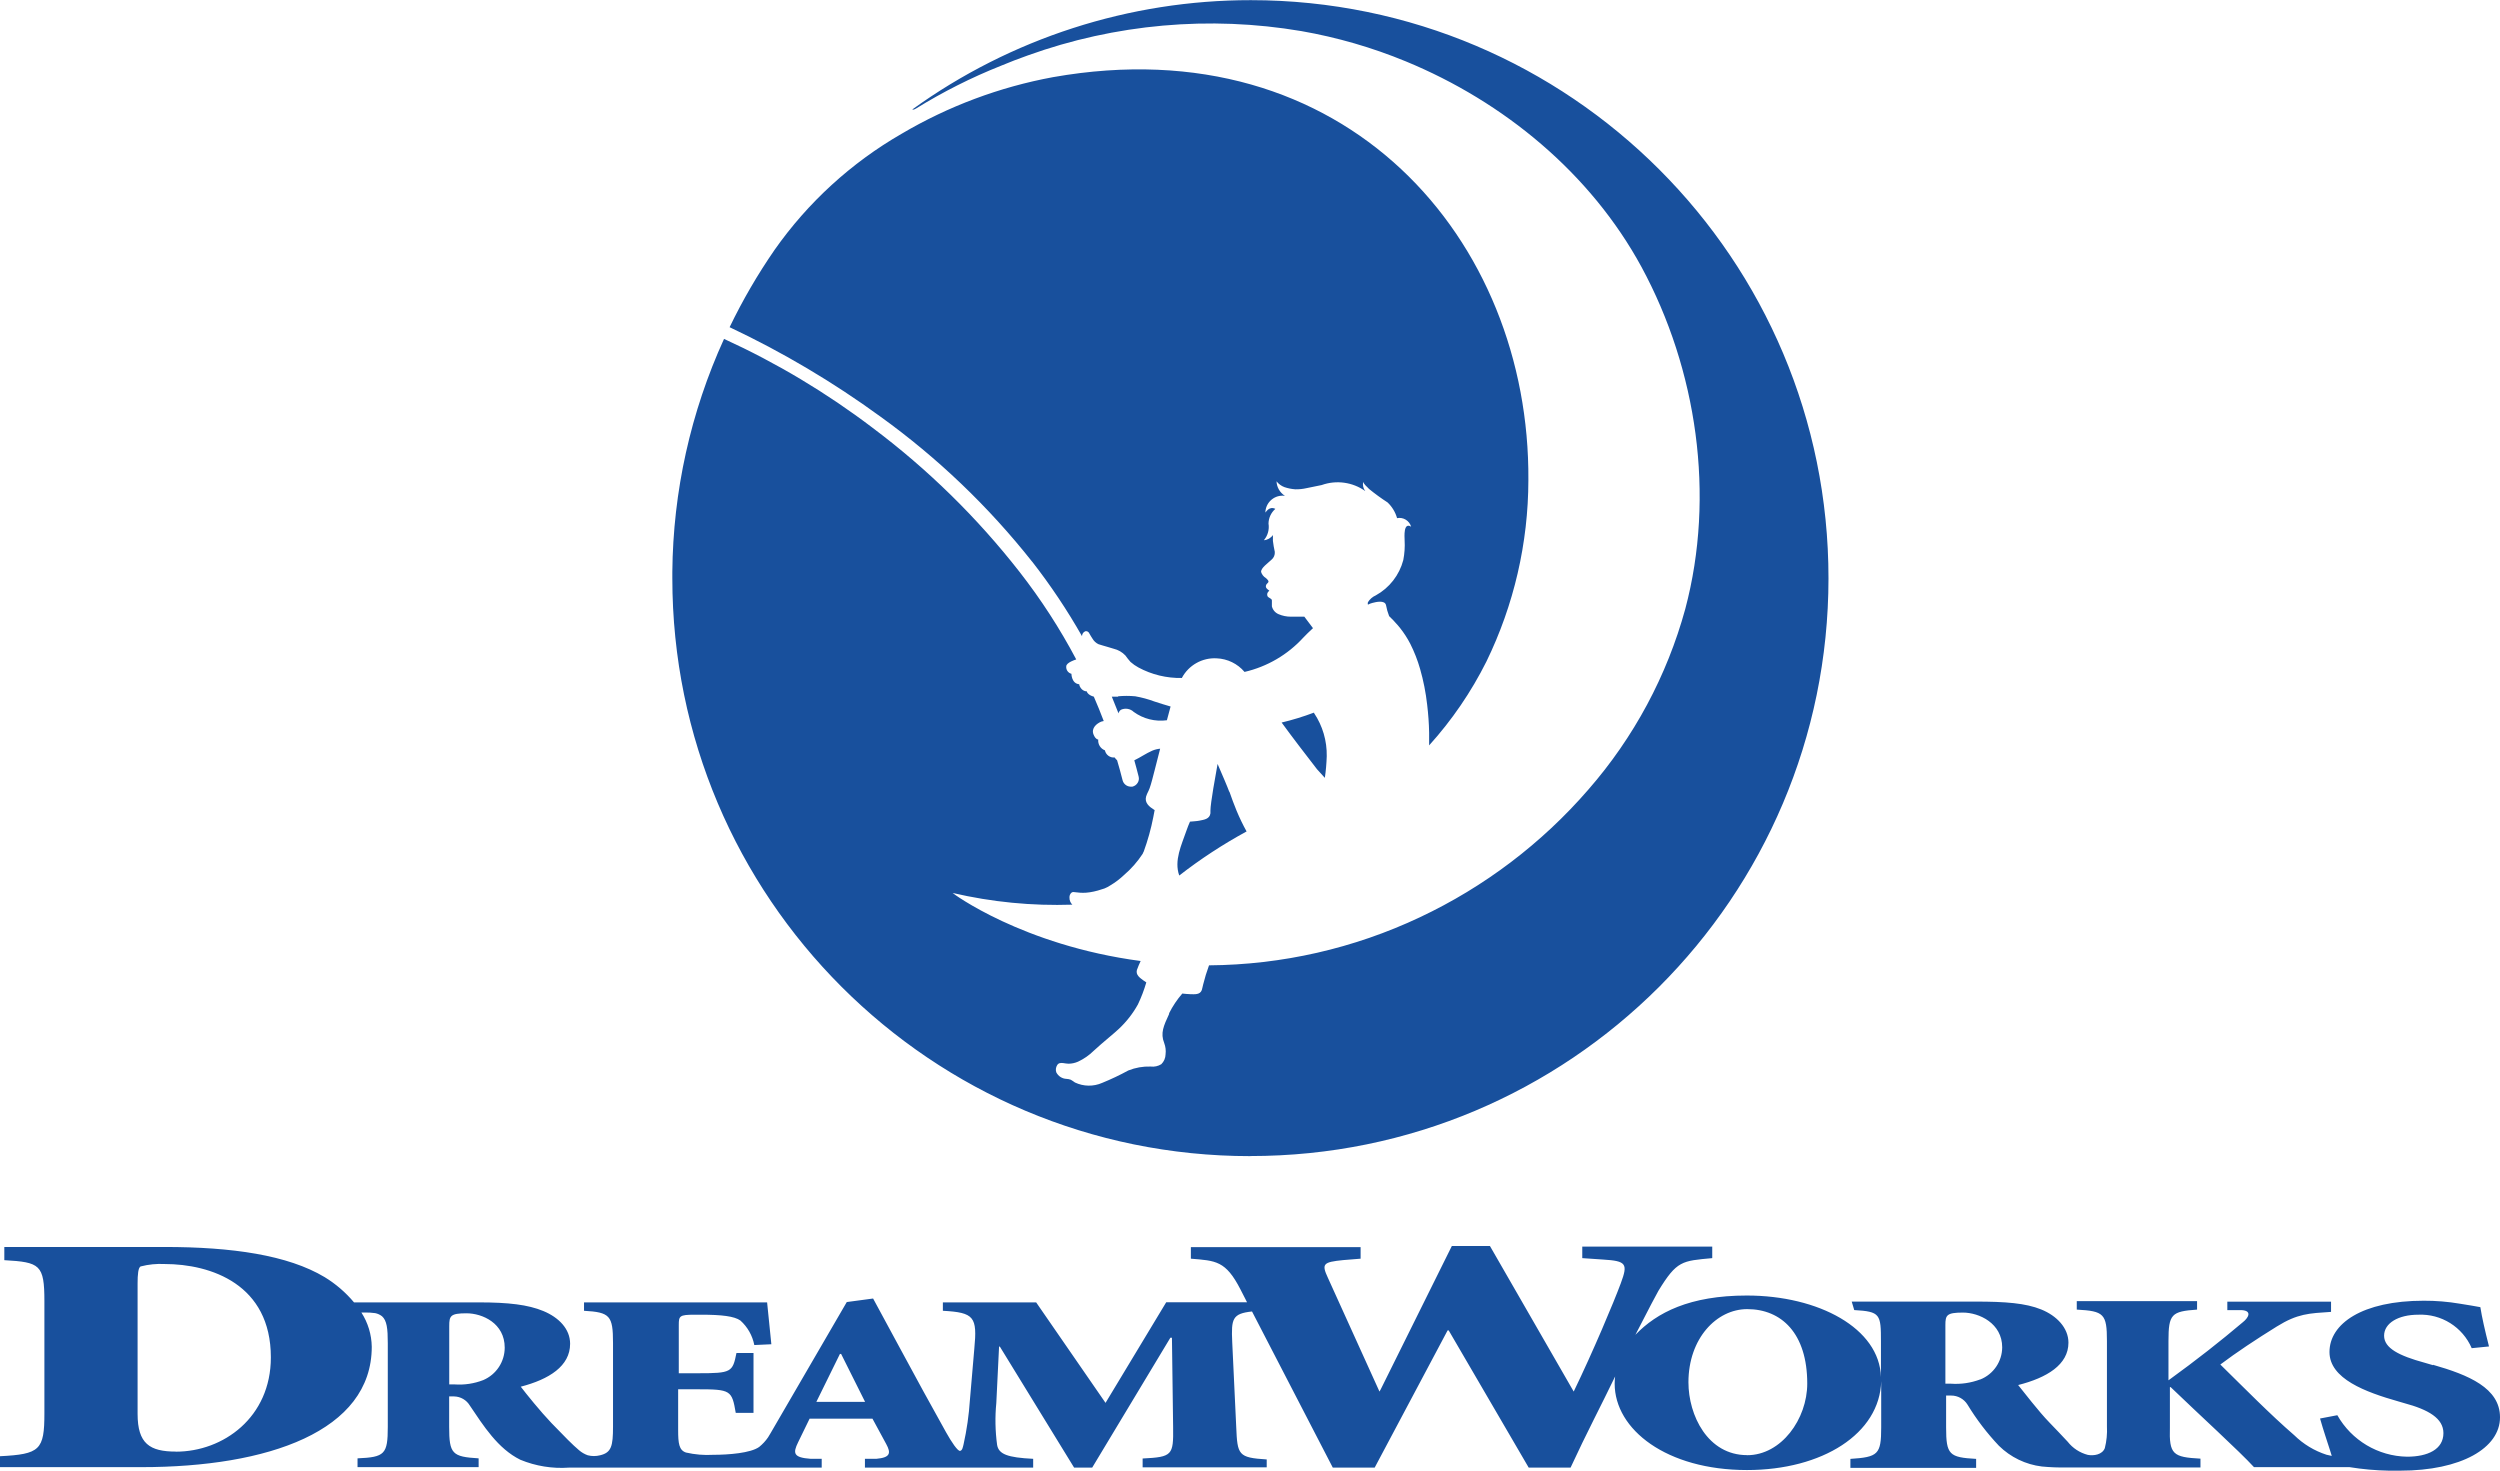
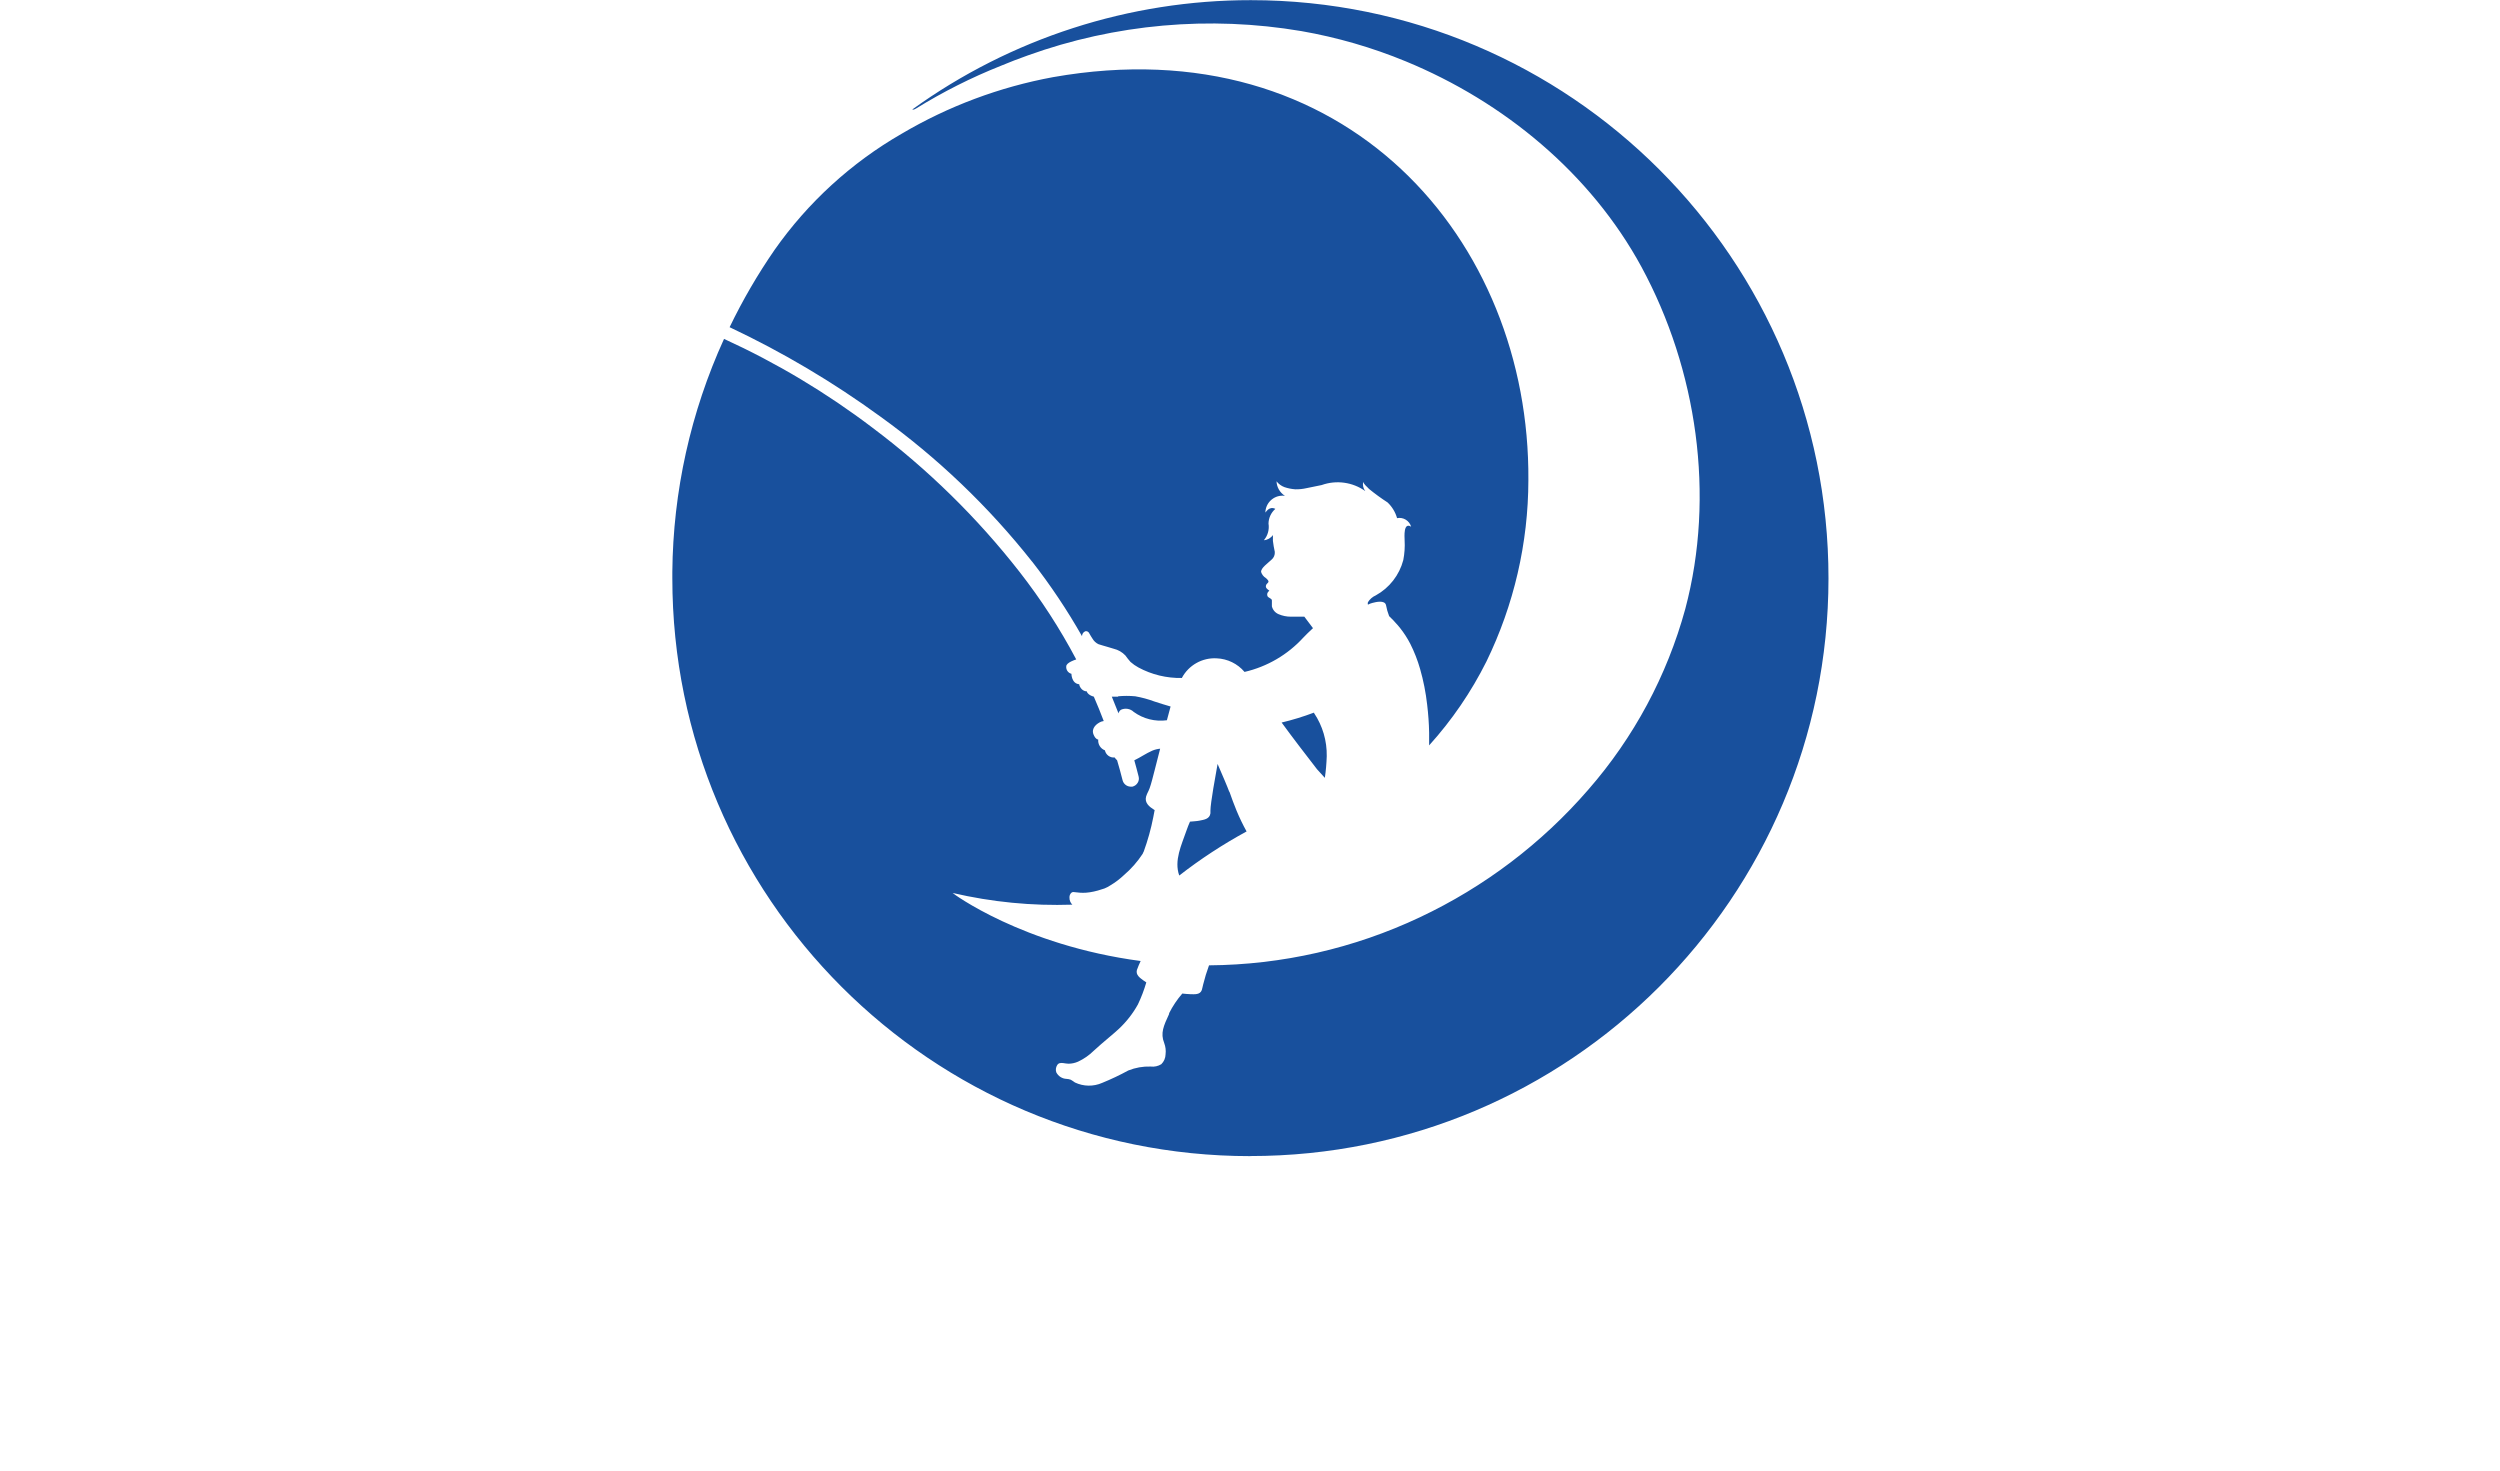
<svg xmlns="http://www.w3.org/2000/svg" xmlns:ns1="http://sodipodi.sourceforge.net/DTD/sodipodi-0.dtd" xmlns:ns2="http://www.inkscape.org/namespaces/inkscape" version="1.1" id="Layer_1" x="0px" y="0px" width="1000px" height="588.334px" viewBox="0 0 1000 588.334" enable-background="new 0 0 1000 588.334" xml:space="preserve" ns1:docname="DreamWorks_2016_Stacked.svg" ns2:version="0.92.3 (2405546, 2018-03-11)">
  <defs id="defs9" />
  <ns1:namedview pagecolor="#ffffff" bordercolor="#666666" borderopacity="1" objecttolerance="10" gridtolerance="10" guidetolerance="10" ns2:pageopacity="0" ns2:pageshadow="2" ns2:window-width="1366" ns2:window-height="705" id="namedview7" showgrid="false" ns2:zoom="0.353" ns2:cx="152.9745" ns2:cy="294.16699" ns2:window-x="-8" ns2:window-y="-8" ns2:window-maximized="1" ns2:current-layer="Layer_1" />
  <path fill="#092E6D" d="M491.686,316.673L491.686,316.673c-0.628-1.791-2.766-6.727-4.652-11.096  c-0.754,4.182-2.86,15.717-2.86,18.639c0.024,0.367,0.024,0.734,0,1.102c-0.314,2.355-2.64,2.576-4.464,2.953  c-0.848,0.189-2.703,0.283-3.551,0.377h-0.157c-0.503,1.133-0.974,2.295-1.383,3.49c-2.043,5.939-5.061,12.068-2.923,18.072  c8.486-6.6,17.494-12.496,26.937-17.633c-1.484-2.68-2.817-5.438-3.992-8.266c-1.037-2.516-1.98-5.061-2.86-7.607 M412.856,224.64  c7.373,9.454,14.043,19.433,19.959,29.86v-0.251c0.08-0.795,0.604-1.478,1.351-1.76c0.624-0.115,1.246,0.209,1.509,0.786  c0.471,0.754,0.817,1.54,1.351,2.232c0.547,0.945,1.37,1.702,2.357,2.168c1.006,0.346,2.326,0.692,3.363,1.005l2.735,0.818  c1.792,0.424,3.42,1.364,4.684,2.703c0.633,0.896,1.315,1.757,2.043,2.577c0.961,0.85,2.015,1.588,3.143,2.2  c5.332,2.885,11.321,4.336,17.382,4.212c2.716-5.121,8.168-8.19,13.955-7.858c4.307,0.176,8.342,2.148,11.126,5.438  c9.046-2.092,17.246-6.882,23.512-13.735c0.974-0.974,2.294-2.389,3.865-3.772l-3.457-4.589c-1.948,0-3.488,0-5.438,0  c-1.676-0.002-3.333-0.343-4.873-1.006c-1.344-0.558-2.338-1.727-2.672-3.144c0-0.786,0-1.603,0-2.357  c0-0.754-1.288-1.005-1.664-1.54c-0.293-0.505-0.293-1.128,0-1.634c0,0,0.564-0.754,0.658-0.691l-0.22-0.189  c-0.659-0.503-1.382-0.974-1.132-1.949c0.252-0.974,1.446-1.069,0.817-2.043c-0.252-0.34-0.548-0.646-0.88-0.912  c-0.926-0.559-1.61-1.445-1.916-2.482c0-1.604,2.702-3.426,4.18-4.841c0.932-0.765,1.427-1.942,1.32-3.143  c-0.326-1.453-0.578-2.921-0.755-4.4c0-0.754,0-1.54,0-2.326c-0.83,1.202-2.158,1.964-3.614,2.075  c1.563-1.843,2.239-4.278,1.855-6.664c0.034-2.258,1.029-4.396,2.733-5.877c-2.516-1.289-3.897,1.539-3.991,1.477  c0.068-3.801,3.204-6.827,7.005-6.759c0.274,0.005,0.549,0.026,0.82,0.064c-2.011-1.265-3.271-3.44-3.363-5.815  c0.81,1.054,1.899,1.86,3.145,2.326c1.421,0.486,2.9,0.782,4.4,0.88c1.512,0.026,3.02-0.133,4.495-0.472  c2.011-0.377,3.991-0.817,6.003-1.226c5.87-2.097,12.395-1.193,17.476,2.42c-0.83-1.044-1.144-2.409-0.848-3.709  c0.438,1.226,1.35,1.729,2.357,2.86c2.36,1.926,4.826,3.721,7.385,5.375c1.814,1.711,3.129,3.885,3.804,6.286  c2.48-0.491,4.924,0.998,5.626,3.426c-3.143-1.98-2.64,4.024-2.607,5.407c0.157,2.663-0.022,5.334-0.535,7.952  c-1.58,6.013-5.556,11.114-11.002,14.113c-1.301,0.571-2.397,1.524-3.143,2.735c-0.096,0.318-0.096,0.657,0,0.975  c0.566-0.304,1.168-0.537,1.792-0.691c1.383-0.377,4.934-1.226,5.438,0.849c0.274,1.515,0.694,2.998,1.256,4.432  c0.378,0.472,1.479,1.352,2.546,2.641c0.654,0.681,1.273,1.394,1.854,2.137c1.552,1.959,2.91,4.064,4.056,6.286  c1.622,3.223,2.937,6.589,3.928,10.059c1.345,4.689,2.291,9.484,2.83,14.333c0.439,3.708,0.724,7.449,0.785,11.189  c0,1.697,0,3.363,0,5.06c9.12-10.09,16.829-21.373,22.914-33.538c11.008-22.602,16.746-47.405,16.784-72.544  C612.069,95.99,538.362,10.15,421.185,30.864c-21.361,3.948-41.862,11.619-60.569,22.662c-20.096,11.584-37.42,27.417-50.762,46.394  c-6.794,9.839-12.815,20.19-18.01,30.959c21.212,10,41.429,21.988,60.38,35.801c22.799,16.428,43.206,35.945,60.632,57.991   M447.242,278.672h-2.515c0.922,2.2,1.813,4.421,2.672,6.664c0.145-0.59,0.503-1.105,1.005-1.446  c1.718-0.772,3.732-0.424,5.092,0.88c3.829,2.774,8.579,3.968,13.264,3.331c0.503-1.823,0.975-3.677,1.477-5.5  c-2.168-0.629-4.337-1.289-6.505-2.012c-2.478-0.923-5.034-1.617-7.638-2.074c-2.279-0.212-4.573-0.212-6.852,0 M500.078,462.421  c127.678,0.074,231.24-103.369,231.315-231.045C731.467,103.698,628.024,0.135,500.347,0.061  c-48.616-0.028-96.003,15.271-135.425,43.721c0,0,0.409,0.314,1.446-0.346c10.812-6.696,22.192-12.428,34.009-17.13  c3.521-1.467,7.083-2.839,10.688-4.118c35.053-12.625,72.775-15.982,109.508-9.743c14.313,2.504,28.309,6.563,41.741,12.101  c39.195,16.156,73.896,44.728,94.295,82.257c22.223,41.05,29.546,91.435,17.508,136.759c-7.311,26.715-20.57,51.429-38.787,72.292  c-18.649,21.525-41.594,38.912-67.357,51.047c-26.391,12.463-55.179,19.025-84.363,19.236c-0.927,2.52-1.714,5.092-2.357,7.699  c-0.22,0.723-0.283,1.479-0.534,2.201c-0.723,1.949-2.923,1.664-4.651,1.635c-0.817,0-2.201-0.158-3.144-0.252  c-2.085,2.396-3.859,5.047-5.281,7.889v0.285c-2.2,4.775-3.551,7.637-1.949,11.66c0.535,1.422,0.719,2.953,0.535,4.463  c-0.025,1.49-0.635,2.914-1.698,3.959c-1.284,0.803-2.805,1.135-4.306,0.943c-3.042-0.098-6.071,0.438-8.895,1.57l0,0  c-3.393,1.852-6.888,3.51-10.467,4.969c-3.476,1.525-7.443,1.467-10.875-0.158c-0.566-0.346-1.068-0.816-1.666-1.1  c-0.544-0.201-1.118-0.316-1.697-0.346c-1.753-0.057-3.334-1.07-4.118-2.641c-0.305-0.947-0.179-1.982,0.346-2.828  c0.535-0.943,1.478-0.975,2.483-0.848c0.706,0.133,1.42,0.217,2.137,0.25c1.289-0.021,2.561-0.299,3.741-0.818  c2.33-1.084,4.457-2.563,6.286-4.367c1.697-1.572,3.929-3.49,5.91-5.156c1.98-1.666,3.143-2.672,4.086-3.551  c3.054-2.848,5.642-6.156,7.669-9.809c1.356-2.848,2.481-5.801,3.363-8.83l-1.132-0.756c-1.383-1.037-3.143-2.168-2.64-4.18  c0.409-1.227,0.975-2.422,1.509-3.615c-47.398-6.285-75.437-27.252-75.216-27.219c15.692,3.658,31.798,5.23,47.902,4.682  c-0.34-0.322-0.617-0.705-0.817-1.129c-0.264-0.582-0.383-1.219-0.346-1.855c-0.005-0.684,0.28-1.334,0.786-1.793  c0.113-0.094,0.24-0.168,0.377-0.219c0.31-0.076,0.633-0.076,0.943,0c1.486,0.23,2.993,0.305,4.495,0.219  c1.058-0.082,2.108-0.24,3.144-0.471l1.634-0.408l2.609-0.816c0.839-0.332,1.64-0.754,2.389-1.258  c1.96-1.166,3.784-2.549,5.438-4.119c2.886-2.469,5.404-5.336,7.481-8.516c0-0.189,0.282-0.566,0.409-0.881  c1.637-4.492,2.92-9.105,3.834-13.799l0.534-2.799l-0.282-0.156c-1.792-1.131-3.835-2.703-3.144-5.248  c0.535-1.635,0.817-1.729,1.414-3.332c0.598-1.602,1.384-4.746,2.012-7.199l2.2-8.611c-1.082,0.1-2.142,0.363-3.143,0.785  c-2.515,1.102-4.715,2.672-7.198,3.865c0.598,2.139,1.194,4.307,1.729,6.477c0.234,0.854,0.097,1.766-0.377,2.514  c-0.469,0.775-1.227,1.328-2.106,1.541h-0.786l0,0c-1.494-0.064-2.77-1.098-3.143-2.547c-0.66-2.67-1.414-5.342-2.2-8.014  c-0.374-0.322-0.702-0.691-0.974-1.1c-1.84,0.182-3.521-1.051-3.898-2.861l0,0c-1.758-0.67-2.852-2.434-2.672-4.307  c-0.942-0.158-1.508-1.1-1.886-2.042c-1.005-2.516,1.257-4.401,3.144-5.156c0.305-0.107,0.621-0.182,0.942-0.22  c-1.236-3.269-2.556-6.517-3.96-9.743c-2.609-0.692-2.861-2.2-2.829-2.138c-2.326,0-3.143-2.703-2.986-2.828  c-3.143-0.251-3.143-4.18-3.143-4.18c-1.328-0.336-2.209-1.593-2.075-2.955c0-0.786,0.88-1.445,1.949-1.98l0,0  c0.662-0.319,1.344-0.592,2.043-0.817c-6.519-12.327-14.113-24.055-22.693-35.046c-16.963-21.716-36.728-41.089-58.777-57.615  c-18.433-14.001-38.356-25.923-59.406-35.549c-13.353,29.271-20.398,61.023-20.682,93.195c0,0.838,0,1.676,0,2.515  c0,127.677,103.502,231.179,231.18,231.179 M525.476,285.084c-4.187,1.58-8.471,2.892-12.825,3.929  c4.589,6.287,9.43,12.574,14.145,18.67l0,0l3.144,3.457c0.413-2.865,0.665-5.75,0.755-8.645c0.119-6.133-1.646-12.157-5.062-17.254  v-0.157" id="path2" style="fill:#18509d;fill-opacity:1" />
-   <path fill="#092E6D" d="M792.048,551.782c-3.729,1.402-7.719,1.98-11.692,1.695h-2.201v-23.414c0-3.994,0.473-5.031,7.01-5.031  c6.538,0,15.715,4.307,15.715,13.924c-0.039,5.654-3.492,10.721-8.736,12.826 M698.82,582.052  c-15.715,0-23.446-15.906-23.446-29.139c0-17.537,11.252-29.264,23.511-29.264c13.672,0,24.013,9.65,24.013,29.766  c0,14.207-10.371,28.666-24.045,28.666 M326.544,560.741l9.43-19.174h0.472l9.586,19.174H326.544z M193.305,552.034  c-3.648,1.42-7.567,2.01-11.472,1.729h-2.138v-23.355c0-4.053,0.472-5.09,6.884-5.09c6.411,0,15.307,3.99,15.307,13.734  C201.885,544.708,198.508,549.817,193.305,552.034 M70.407,580.638c-10.53,0-15.37-3.145-15.37-15.121v-52.176  c0-3.395,0.22-6.508,1.32-6.789c3.077-0.791,6.257-1.107,9.43-0.943c18.639,0,42.558,8.141,42.558,37.342  c0,24.043-19.079,37.717-37.969,37.717 M973.283,546.093l-3.458-1.008c-10.215-2.795-16.188-5.813-16.188-10.811  s5.658-8.393,13.674-8.393c9.215-0.412,17.724,4.92,21.374,13.391l6.914-0.691c-1.729-6.82-2.828-11.727-3.457-15.717  c-2.043-0.408-4.559-0.785-8.172-1.383c-4.777-0.809-9.615-1.209-14.46-1.193c-24.674,0-37.719,9.209-37.719,20.523  c0,10.719,14.459,16.031,27.504,19.74l2.357,0.691c9.744,2.607,15.716,6.098,15.716,12.008c0,6.506-6.286,9.43-14.554,9.43  c-11.576-0.205-22.181-6.52-27.879-16.596l-6.916,1.318c1.416,4.998,2.893,9.24,4.086,13.014l0.599,1.947l-2.106-0.471  c-4.843-1.563-9.256-4.232-12.887-7.795c-9.744-8.424-19.959-18.859-29.577-28.289c6.506-4.902,14.238-10.025,22.599-15.213  c8.36-5.186,12.855-5.248,21.688-5.846v-4.088h-41.488v3.396h5.877c4.18,0.314,2.483,3.145,0.314,4.84  c-8.989,7.605-18.419,15.025-29.734,23.229v-15.715c0-10.814,1.227-11.852,11.441-12.574v-3.393h-48.122v3.393  c10.844,0.598,12.069,1.635,12.069,12.574v34.166c0.156,2.918-0.129,5.842-0.849,8.674c-1.006,2.609-4.369,3.143-6.789,2.703  c-3.2-0.826-6.037-2.682-8.077-5.281c-2.39-2.545-4.779-5.09-7.23-7.605c-4.495-4.619-10.277-12.258-12.572-15.055  c11.535-2.924,20.117-8.143,20.117-16.943c0-5.91-4.685-10.781-10.908-13.295c-6.223-2.514-14.175-3.143-26.34-3.143h-49.44  l1.005,3.393c10.436,0.598,10.687,1.635,10.687,12.574v14.238c-0.535-19.488-24.895-32.627-53.654-32.627  c-22.85,0-35.989,6.791-44.569,15.717c5.249-10.279,8.738-16.816,9.209-17.602c7.387-12.102,9.43-11.945,21.531-13.074v-4.623  h-51.989v4.623l8.268,0.564c9.43,0.564,10.027,1.697,7.167,9.43c-2.86,7.73-11.097,27.314-18.859,43.375l-0.44-0.754l-33.066-57.459  h-15.244l-28.508,57.459l-0.44,0.754l-20.62-45.482c-2.608-5.625-1.947-6.285,6.099-7.102l6.978-0.566v-4.621h-67.893v4.621  c9.996,0.816,13.924,0.816,19.802,12.227l2.672,5.219h-32.343l-24.265,40.232l-27.754-40.203h-37.31v3.365  c12.573,0.691,13.799,2.42,12.573,15.211l-1.76,20.494c-0.391,5.977-1.241,11.914-2.546,17.76c-0.283,1.068-0.44,2.389-1.383,2.576  c-0.943,0.189-3.489-3.645-5.564-7.354c-5.783-10.342-12.352-22.316-18.858-34.418l-10.372-19.174l-10.53,1.414l-30.489,52.459  l-1.005,1.666c-0.99,1.445-2.188,2.738-3.552,3.836c-3.395,2.451-12.227,3.143-18.419,3.143c-3.64,0.215-7.291-0.092-10.844-0.91  c-2.797-0.914-3.144-3.678-3.144-8.959v-16.344h7.732c13.327,0,13.767,0.408,15.307,9.43h7.104V541.19h-6.82  c-1.54,7.701-2.012,8.109-15.307,8.109h-7.764v-19.363c0-3.551,0.314-4.055,6.287-4.055h2.64c8.204,0,13.296,0.598,15.716,2.326  c2.871,2.576,4.823,6.021,5.563,9.807l6.821-0.314c-0.786-7.607-1.54-15.023-1.697-16.754h-73.236v3.365  c10.372,0.596,11.598,1.916,11.598,12.854v33.506c0,7.732-0.628,10.375-5.186,11.443c-1.609,0.41-3.295,0.41-4.903,0  c-1.292-0.453-2.486-1.148-3.521-2.043c-2.452-2.043-5.815-5.471-11.032-10.877c-4.433-4.652-10.09-11.66-12.259-14.521  c11.347-2.953,19.739-8.234,19.739-17.162c0-6.002-4.589-10.561-10.718-13.107c-6.129-2.543-13.924-3.457-25.868-3.457H141.6  c-3.335-3.977-7.294-7.383-11.724-10.088c-14.71-8.832-37.09-12.07-64.089-12.07H1.729v5.281c14.27,0.816,16.03,1.76,16.03,16.438  v44.822c0,14.68-1.76,16.344-17.759,17.16v4.369h56.546c50.699,0,92.158-14.363,92.158-48.152  c-0.074-4.867-1.512-9.613-4.149-13.703h1.383c1.387-0.023,2.774,0.061,4.149,0.25c0.996,0.205,1.932,0.635,2.734,1.258  c1.917,1.729,2.295,4.871,2.295,10.75v33.506c0,10.969-1.227,12.102-12.102,12.572v3.52h48.437v-3.52  c-10.562-0.629-11.788-1.76-11.788-12.572v-12.195h1.98c2.585,0.047,4.961,1.426,6.286,3.646  c5.438,8.045,11.19,17.254,20.211,21.688c6.145,2.537,12.794,3.613,19.425,3.143h101.116v-3.52h-4.4  c-7.009-0.504-7.167-2.264-5.029-6.633l4.59-9.43h25.145l5.501,10.152c1.98,3.646,1.666,5.406-3.96,5.91h-4.558v3.52h67.296v-3.52  c-10.31-0.504-13.799-1.855-14.428-5.596c-0.753-5.553-0.859-11.176-0.314-16.752l1.1-22.537h0.314l29.704,48.404h7.229  l31.274-51.957h0.629l0.472,35.738c0.157,11.285-0.314,11.975-12.196,12.572v3.521h49.631v-3.145  c-11.41-0.721-11.725-1.76-12.196-13.012l-1.603-34.01c-0.409-9.209,0-11.316,7.921-12.164l32.311,62.455h16.755l29.168-54.879  h0.439l31.998,54.879h16.753c6.287-13.641,12.572-25.521,17.821-36.461c-0.121,0.951-0.183,1.904-0.188,2.861  c0,18.418,20.808,34.574,52.931,34.574c30.174,0,53.151-14.553,53.685-35.58v18.545c0,10.813-1.256,11.85-12.32,12.572v3.584h50.29  v-3.584c-10.75-0.598-12.006-1.637-12.006-12.572v-12.762h2.011c2.659-0.01,5.133,1.357,6.538,3.615  c3.596,5.92,7.811,11.439,12.572,16.469c4.657,4.592,10.703,7.508,17.193,8.299c3.321,0.318,6.658,0.445,9.996,0.377h53.434v-3.52  c-11.002-0.598-12.572-1.635-12.228-12.574v-16.029h0.314c11.314,10.906,27.44,25.584,33.318,31.996h38.188  c5.2,0.842,10.451,1.314,15.717,1.414l0,0c1.508,0,3.143,0,4.588,0c24.36,0,39.919-9.02,39.919-21.342  c0-11.723-12.572-16.941-26.874-21.027" id="path4" style="fill:#18509d;fill-opacity:1" />
</svg>